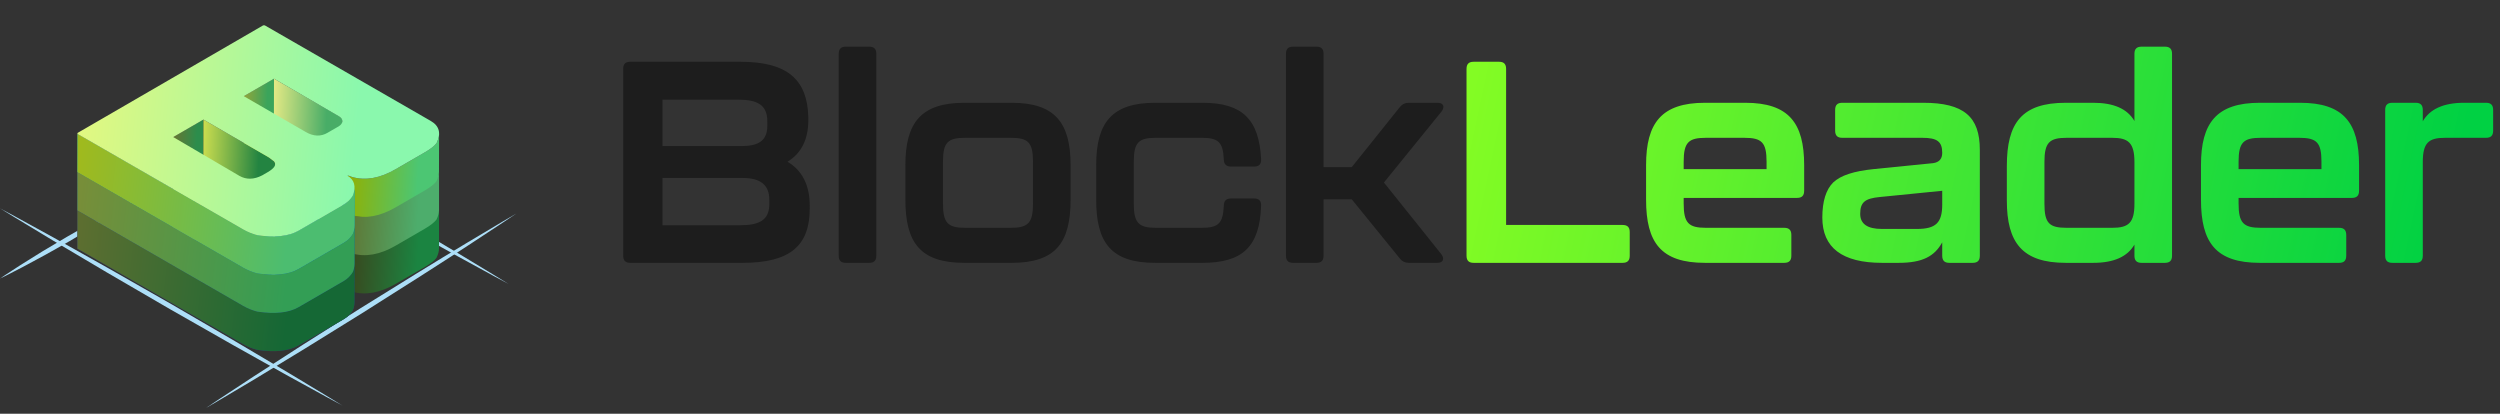
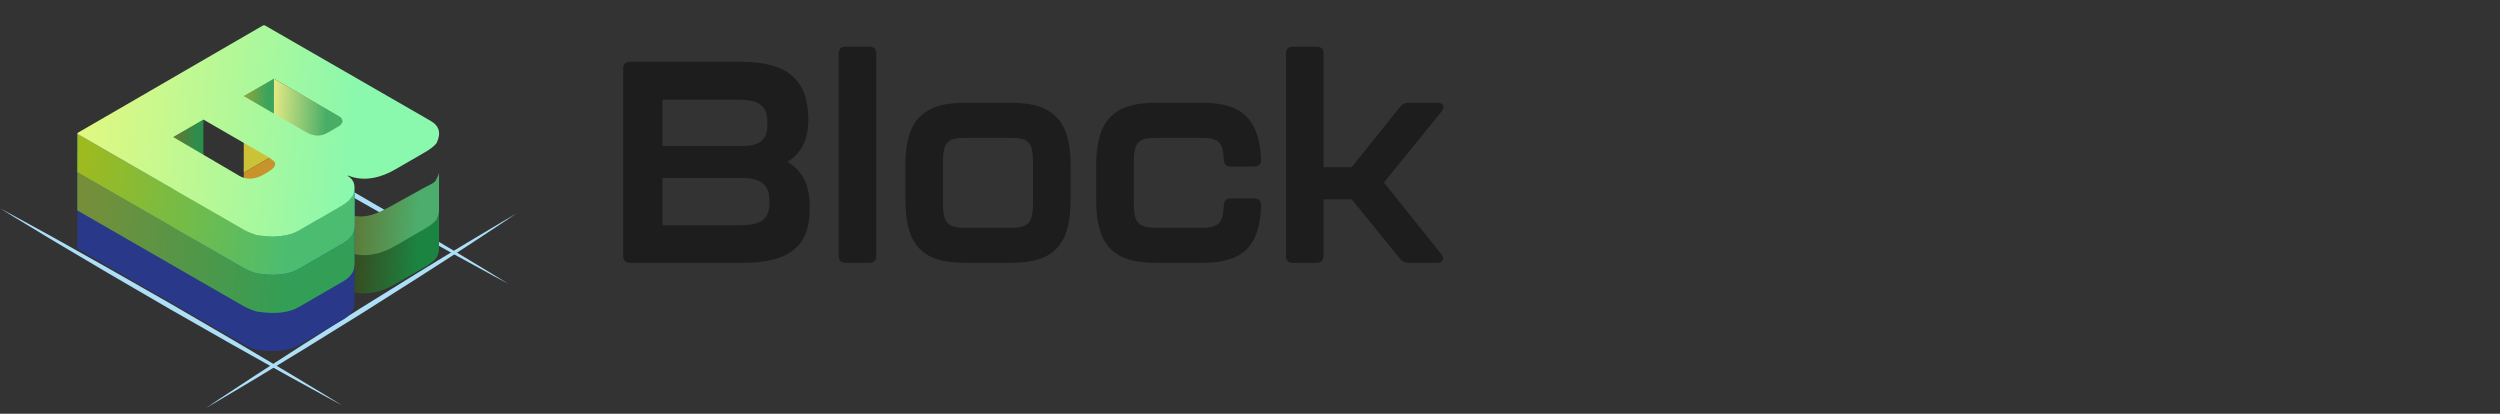
<svg xmlns="http://www.w3.org/2000/svg" width="284" height="47" viewBox="0 0 284 47" fill="none">
  <rect x="0" y="0" width="284" height="47" fill="#333333" stroke="none" />
  <path d="M84.351 29.859H71.603C71.053 29.859 70.794 29.6 70.794 29.05V7.825C70.794 7.274 71.053 7.016 71.603 7.016H84.125C89.463 7.016 91.728 9.054 91.825 13.325V13.649C91.825 15.816 91.049 17.402 89.463 18.372C91.146 19.375 91.987 21.058 91.987 23.388V23.679C91.987 27.917 89.755 29.859 84.351 29.859ZM75.259 11.319V16.593H84.222C86.131 16.593 87.166 16.011 87.166 14.296V13.778C87.166 11.934 86.066 11.319 83.834 11.319H75.259ZM75.259 20.217V25.588H84.06C86.26 25.588 87.393 25.005 87.393 23.193V22.676C87.393 21.026 86.39 20.217 84.384 20.217H75.259ZM98.74 29.859H96.086C95.536 29.859 95.278 29.6 95.278 29.05V6.11C95.278 5.56 95.536 5.301 96.086 5.301H98.74C99.29 5.301 99.549 5.56 99.549 6.11V29.05C99.549 29.6 99.29 29.859 98.74 29.859ZM114.92 29.859H109.549C104.534 29.859 102.852 27.561 102.852 22.676V18.761C102.852 13.972 104.599 11.675 109.549 11.675H114.92C119.871 11.675 121.618 13.972 121.618 18.761V22.676C121.618 27.561 119.936 29.859 114.92 29.859ZM109.646 25.879H114.823C116.797 25.879 117.347 25.329 117.347 23.129V18.372C117.347 16.172 116.797 15.655 114.823 15.655H109.646C107.673 15.655 107.123 16.172 107.123 18.372V23.129C107.123 25.329 107.673 25.879 109.646 25.879ZM136.596 29.859H131.225C126.21 29.859 124.527 27.561 124.527 22.676V18.761C124.527 13.972 126.275 11.675 131.225 11.675H136.596C141.158 11.675 143.035 13.584 143.261 18.081C143.294 18.631 143.035 18.922 142.485 18.922H139.832C139.282 18.922 139.023 18.631 139.023 18.081C138.926 16.14 138.408 15.655 136.499 15.655H131.322C129.348 15.655 128.798 16.172 128.798 18.372V23.129C128.798 25.329 129.348 25.879 131.322 25.879H136.499C138.44 25.879 138.926 25.361 139.023 23.388C139.023 22.837 139.282 22.546 139.832 22.546H142.485C143.035 22.546 143.294 22.837 143.261 23.388C143.1 28.047 141.126 29.859 136.596 29.859ZM149.547 29.859H146.894C146.344 29.859 146.085 29.6 146.085 29.05V6.11C146.085 5.56 146.344 5.301 146.894 5.301H149.547C150.097 5.301 150.356 5.56 150.356 6.11V18.987H153.559L159.027 12.16C159.286 11.837 159.61 11.675 160.03 11.675H163.298C163.978 11.675 164.172 12.128 163.751 12.678L157.215 20.734L163.719 28.856C164.14 29.406 163.945 29.859 163.266 29.859H160.03C159.61 29.859 159.286 29.697 159.027 29.373L153.559 22.643H150.356V29.05C150.356 29.6 150.097 29.859 149.547 29.859Z" fill="#1D1D1D" />
-   <path d="M184.328 29.859H167.406C166.856 29.859 166.597 29.6 166.597 29.05V7.825C166.597 7.274 166.856 7.016 167.406 7.016H170.286C170.836 7.016 171.094 7.274 171.094 7.825V25.555H184.328C184.878 25.555 185.137 25.814 185.137 26.364V29.05C185.137 29.6 184.878 29.859 184.328 29.859ZM202.688 29.859H193.693C188.678 29.859 186.995 27.561 186.995 22.676V18.761C186.995 13.972 188.742 11.675 193.693 11.675H198.255C203.205 11.675 204.953 13.972 204.953 18.761V21.673C204.953 22.223 204.694 22.482 204.144 22.482H191.266V23.129C191.266 25.329 191.816 25.879 193.79 25.879H202.688C203.238 25.879 203.497 26.138 203.497 26.688V29.05C203.497 29.6 203.238 29.859 202.688 29.859ZM191.266 18.372V19.214H200.682V18.372C200.682 16.172 200.132 15.655 198.158 15.655H193.79C191.816 15.655 191.266 16.172 191.266 18.372ZM215.687 29.859H213.81C209.281 29.859 207.016 28.144 207.016 24.714C207.016 22.87 207.436 21.543 208.245 20.734C209.086 19.925 210.607 19.44 212.807 19.214L219.602 18.534C220.281 18.437 220.637 18.049 220.637 17.369C220.637 16.075 220.055 15.655 218.372 15.655H209.281C208.731 15.655 208.472 15.396 208.472 14.846V12.484C208.472 11.934 208.731 11.675 209.281 11.675H218.47C223.096 11.675 224.908 13.26 224.908 17.014V29.05C224.908 29.6 224.649 29.859 224.099 29.859H221.446C220.896 29.859 220.637 29.6 220.637 29.05V27.529C219.764 29.114 218.405 29.859 215.687 29.859ZM213.778 26.008H217.758C219.926 26.008 220.637 25.297 220.637 23.226V21.673L213.519 22.384C211.837 22.546 211.319 22.999 211.319 24.294C211.319 25.426 212.128 26.008 213.778 26.008ZM242.472 13.746V6.11C242.472 5.56 242.731 5.301 243.281 5.301H245.934C246.484 5.301 246.743 5.56 246.743 6.11V29.05C246.743 29.6 246.484 29.859 245.934 29.859H243.281C242.731 29.859 242.472 29.6 242.472 29.05V27.788C241.663 29.179 240.11 29.859 237.781 29.859H234.674C229.724 29.859 227.977 27.561 227.977 22.773V18.858C227.977 13.972 229.659 11.675 234.674 11.675H237.781C240.11 11.675 241.663 12.354 242.472 13.746ZM234.771 25.879H239.948C241.793 25.879 242.472 25.329 242.472 23.161V18.405C242.472 16.205 241.76 15.655 239.948 15.655H234.771C232.798 15.655 232.248 16.205 232.248 18.405V23.161C232.248 25.361 232.798 25.879 234.771 25.879ZM265.724 29.859H256.729C251.714 29.859 250.032 27.561 250.032 22.676V18.761C250.032 13.972 251.779 11.675 256.729 11.675H261.291C266.242 11.675 267.989 13.972 267.989 18.761V21.673C267.989 22.223 267.73 22.482 267.18 22.482H254.303V23.129C254.303 25.329 254.853 25.879 256.826 25.879H265.724C266.274 25.879 266.533 26.138 266.533 26.688V29.05C266.533 29.6 266.274 29.859 265.724 29.859ZM254.303 18.372V19.214H263.718V18.372C263.718 16.172 263.168 15.655 261.194 15.655H256.826C254.853 15.655 254.303 16.172 254.303 18.372ZM279.921 11.675H282.412C282.962 11.675 283.221 11.934 283.221 12.484V14.846C283.221 15.396 282.962 15.655 282.412 15.655H277.753C275.908 15.655 275.229 16.205 275.229 18.405V29.05C275.229 29.6 274.97 29.859 274.42 29.859H271.767C271.217 29.859 270.958 29.6 270.958 29.05V12.484C270.958 11.934 271.217 11.675 271.767 11.675H274.42C274.97 11.675 275.229 11.934 275.229 12.484V13.778C276.038 12.387 277.591 11.675 279.921 11.675Z" fill="url(#paint0_linear_638_1287)" />
  <g clip-path="url(#clip0_638_1287)">
    <path d="M0 23.666C0 23.666 2.476 24.988 6.161 27.029C7.998 28.061 10.143 29.255 12.433 30.542L19.595 34.624L26.715 38.769L32.906 42.434C36.521 44.59 38.904 46.075 38.904 46.075C38.904 46.075 36.428 44.753 32.743 42.712L26.471 39.198L19.304 35.117L12.178 30.971L5.993 27.307C2.383 25.15 0 23.666 0 23.666Z" fill="#ADDFF8" />
    <path d="M23.379 46.359C23.379 46.359 25.535 44.898 28.808 42.77L34.411 39.158L40.864 35.07L47.356 31.047C49.426 29.76 51.385 28.6 53.053 27.58C56.395 25.568 58.65 24.263 58.65 24.263C58.65 24.263 56.494 25.724 53.227 27.852C51.588 28.907 49.687 30.16 47.624 31.464L41.166 35.557L34.673 39.581L28.977 43.048C25.628 45.054 23.379 46.359 23.379 46.359Z" fill="#ADDFF8" />
    <path d="M21.053 11.114C21.053 11.114 23.395 12.354 26.865 14.274C28.598 15.242 30.62 16.372 32.789 17.584C34.945 18.813 37.247 20.124 39.549 21.434C41.839 22.767 44.123 24.095 46.268 25.347C48.401 26.611 50.395 27.794 52.104 28.809C55.511 30.849 57.76 32.253 57.76 32.253C57.76 32.253 55.417 31.012 51.941 29.087L46.018 25.776C43.862 24.547 41.56 23.243 39.264 21.927L32.544 18.013L26.709 14.552C23.296 12.511 21.053 11.114 21.053 11.114Z" fill="#ADDFF8" />
-     <path d="M0 31.644C0 31.644 0.924 31.006 2.343 30.102C3.057 29.661 3.883 29.128 4.778 28.583C5.679 28.043 6.644 27.469 7.609 26.901C8.58 26.345 9.55 25.788 10.475 25.278C11.393 24.773 12.265 24.315 13.003 23.915C14.491 23.133 15.508 22.651 15.508 22.651C15.508 22.651 14.584 23.295 13.166 24.194C12.451 24.634 11.625 25.168 10.73 25.713C9.829 26.252 8.864 26.826 7.899 27.394C6.929 27.951 5.958 28.507 5.034 29.012C4.11 29.516 3.243 29.974 2.505 30.374C1.017 31.163 0 31.644 0 31.644Z" fill="#ADDFF8" />
    <path d="M49.344 24.855C49.083 25.185 48.74 25.469 48.141 25.817L44.828 27.759C43.044 28.797 41.521 29.232 39.986 28.791C39.707 28.664 39.544 28.623 39.48 28.658L39.469 33C39.527 32.966 39.695 33.012 39.974 33.134C41.509 33.574 43.166 33.279 44.95 32.247L48.287 30.316C48.885 29.968 49.321 29.626 49.583 29.296C49.775 28.901 49.873 28.542 49.873 28.211C49.879 26.762 49.868 25.312 49.873 23.869C49.868 24.194 49.536 24.46 49.344 24.855Z" fill="url(#paint1_linear_638_1287)" />
    <path d="M31.127 17.625L31.115 21.967L27.686 23.956L27.697 19.613L31.127 17.625Z" fill="#C9932B" />
    <path d="M38.503 21.892L31.127 17.625L31.115 21.967L38.492 26.234C38.742 26.379 38.869 26.547 38.869 26.733L38.881 22.39C38.881 22.205 38.759 22.037 38.503 21.892Z" fill="#C9932B" />
    <path d="M23.105 22.275L23.094 26.617L19.664 28.606L19.676 24.263L23.105 22.275Z" fill="#C9932B" />
    <path d="M31.139 27.023L30.534 26.565L23.111 22.269L23.1 26.611L30.522 30.902L31.133 31.36C31.208 31.447 31.255 31.557 31.255 31.673L31.267 27.33C31.261 27.214 31.214 27.11 31.139 27.023Z" fill="#C9932B" />
    <path d="M40.09 30.89C39.841 31.313 39.492 31.667 39.073 31.916L33.929 34.896C32.825 35.534 31.261 35.708 29.232 35.407C28.68 35.262 28.145 35.041 27.645 34.763L8.801 23.904L8.789 28.246L27.64 39.1C28.14 39.384 28.674 39.598 29.227 39.743C31.249 40.045 32.813 39.877 33.923 39.233L39.068 36.253C39.492 36.004 39.841 35.65 40.09 35.227C40.201 34.937 40.265 34.63 40.271 34.317L40.282 29.974C40.265 30.293 40.201 30.6 40.09 30.89Z" fill="#293888" />
    <path d="M49.478 20.541C49.217 20.872 48.635 21.063 48.037 21.411L44.782 23.208C42.997 24.246 41.521 24.889 39.986 24.449C39.707 24.321 39.544 24.275 39.48 24.315L39.469 28.658C39.527 28.623 39.695 28.664 39.974 28.791C41.509 29.232 43.166 28.936 44.95 27.904L48.287 25.968C48.885 25.62 49.321 25.278 49.583 24.947C49.775 24.553 49.873 24.194 49.873 23.869C49.879 22.419 49.868 20.97 49.873 19.526C49.868 19.857 49.664 20.147 49.478 20.541Z" fill="url(#paint2_linear_638_1287)" />
    <path d="M31.127 13.282L31.115 17.625L27.686 19.613L27.697 15.271L31.127 13.282Z" fill="#CBC238" />
    <path d="M38.503 17.549L31.127 13.282L31.115 17.625L38.497 21.892C38.747 22.037 38.875 22.205 38.875 22.39L38.887 18.048C38.881 17.857 38.759 17.694 38.503 17.549Z" fill="#CBC238" />
    <path d="M23.105 17.926L23.094 22.269L19.664 24.257L19.676 19.915L23.105 17.926Z" fill="#CBC238" />
    <path d="M31.139 22.68L30.534 22.222L23.111 17.932L23.094 22.274L30.517 26.565L31.127 27.023C31.203 27.11 31.243 27.22 31.249 27.336L31.261 22.993C31.261 22.872 31.214 22.762 31.139 22.68Z" fill="#CBC238" />
    <path d="M40.09 26.542C39.841 26.965 39.492 27.319 39.073 27.568L33.929 30.548C32.825 31.186 31.261 31.36 29.232 31.058C28.68 30.913 28.145 30.699 27.645 30.415L8.801 19.561L8.789 23.904L27.64 34.757C28.14 35.041 28.674 35.256 29.227 35.401C31.249 35.702 32.813 35.534 33.923 34.891L39.068 31.91C39.492 31.661 39.841 31.308 40.09 30.884C40.201 30.594 40.265 30.287 40.271 29.974L40.282 25.631C40.265 25.95 40.201 26.258 40.09 26.542Z" fill="#0B5CA4" />
-     <path d="M49.589 16.262C49.327 16.593 48.891 16.935 48.292 17.283L44.956 19.213C43.171 20.251 41.515 20.547 39.98 20.101C39.701 19.973 39.538 19.932 39.474 19.967L39.463 24.31C39.521 24.275 39.69 24.316 39.969 24.443C41.503 24.884 43.16 24.588 44.944 23.556L48.281 21.619C48.88 21.272 49.315 20.93 49.577 20.599C49.769 20.205 49.868 19.845 49.868 19.521C49.873 18.071 49.873 16.622 49.879 15.178C49.879 15.509 49.781 15.868 49.589 16.262Z" fill="url(#paint3_linear_638_1287)" />
    <path d="M31.127 8.934V13.276L27.686 15.265L27.697 10.922L31.127 8.934Z" fill="url(#paint4_linear_638_1287)" />
    <path d="M38.503 13.201L31.127 8.934L31.115 13.276L38.497 17.544C38.747 17.689 38.875 17.857 38.875 18.042L38.887 13.7C38.887 13.514 38.759 13.346 38.503 13.201Z" fill="url(#paint5_linear_638_1287)" />
    <path d="M23.105 13.584V17.926L19.664 19.915L19.676 15.572L23.105 13.584Z" fill="url(#paint6_linear_638_1287)" />
-     <path d="M31.139 18.332L30.534 17.874L23.111 13.584L23.1 17.926L30.522 22.217L31.133 22.675C31.208 22.762 31.255 22.872 31.255 22.988L31.267 18.645C31.261 18.529 31.214 18.419 31.139 18.332Z" fill="url(#paint7_linear_638_1287)" />
    <path d="M40.09 22.199C39.841 22.623 39.492 22.976 39.073 23.226L33.929 26.206C32.825 26.843 31.261 27.017 29.232 26.71C28.68 26.565 28.145 26.351 27.645 26.067L8.801 15.213L8.789 19.555L27.64 30.409C28.14 30.693 28.674 30.908 29.227 31.053C31.249 31.354 32.813 31.186 33.923 30.542L39.068 27.562C39.492 27.313 39.841 26.959 40.09 26.536C40.201 26.246 40.265 25.939 40.271 25.626L40.282 21.283C40.265 21.602 40.201 21.909 40.09 22.199Z" fill="#079FC3" />
-     <path d="M40.09 30.89C39.841 31.313 39.492 31.667 39.073 31.916L33.929 34.896C32.825 35.534 31.261 35.708 29.232 35.407C28.68 35.262 28.145 35.041 27.645 34.763L8.789 23.904V28.246L27.64 39.1C28.14 39.384 28.674 39.598 29.227 39.743C31.249 40.045 32.813 39.877 33.923 39.233L39.068 36.253C39.492 36.004 39.841 35.65 40.09 35.227C40.201 34.937 40.265 34.63 40.271 34.317L40.282 29.974C40.265 30.293 40.201 30.6 40.09 30.89Z" fill="url(#paint8_linear_638_1287)" />
    <path d="M40.09 26.542C39.841 26.965 39.492 27.319 39.073 27.568L33.929 30.548C32.825 31.186 31.261 31.36 29.232 31.052C28.68 30.907 28.145 30.693 27.645 30.409L8.789 19.55V23.904L27.64 34.757C28.14 35.041 28.674 35.256 29.227 35.401C31.249 35.702 32.813 35.534 33.923 34.891L39.068 31.911C39.492 31.661 39.841 31.308 40.09 30.884C40.201 30.595 40.265 30.287 40.271 29.974L40.282 25.631C40.265 25.95 40.201 26.258 40.09 26.542Z" fill="url(#paint9_linear_638_1287)" />
    <path d="M40.09 22.199C39.841 22.623 39.492 22.976 39.073 23.226L33.929 26.206C32.825 26.843 31.261 27.017 29.232 26.71C28.68 26.565 28.145 26.351 27.645 26.067L8.801 15.213L8.789 19.555L27.64 30.409C28.14 30.693 28.674 30.908 29.227 31.053C31.249 31.354 32.813 31.186 33.923 30.542L39.068 27.562C39.492 27.313 39.841 26.959 40.09 26.536C40.201 26.246 40.265 25.939 40.271 25.626L40.282 21.283C40.265 21.602 40.201 21.909 40.09 22.199Z" fill="url(#paint10_linear_638_1287)" />
    <path d="M40.091 22.199C39.841 22.622 39.492 22.976 39.073 23.225L33.929 26.206C32.825 26.843 31.261 27.017 29.233 26.71C28.68 26.565 28.145 26.35 27.646 26.066L8.801 15.213V15.108L29.895 2.881H30.081L48.926 13.734C49.914 14.303 50.135 15.143 49.594 16.262C49.333 16.593 48.897 16.935 48.298 17.283L44.962 19.213C43.177 20.251 41.52 20.547 39.986 20.1C39.707 19.973 39.544 19.932 39.48 19.967C40.259 20.425 40.468 21.167 40.091 22.199ZM29.796 19.915L30.395 19.567C31.197 19.103 31.436 18.692 31.139 18.332L30.535 17.874L23.112 13.584L19.682 15.572L27.198 19.979C27.977 20.425 28.849 20.408 29.796 19.915ZM31.127 8.94L27.698 10.928L34.749 15.004C35.615 15.503 36.44 15.532 37.208 15.085L38.463 14.361C39.033 14.024 39.021 13.508 38.504 13.213L31.127 8.94Z" fill="url(#paint11_linear_638_1287)" />
  </g>
  <defs>
    <linearGradient id="paint0_linear_638_1287" x1="276.263" y1="33.024" x2="74.03" y2="-10.134" gradientUnits="userSpaceOnUse">
      <stop stop-color="#00D143" />
      <stop offset="0.539" stop-color="#83FC24" />
    </linearGradient>
    <linearGradient id="paint1_linear_638_1287" x1="47.493" y1="28.731" x2="39.398" y2="28.203" gradientUnits="userSpaceOnUse">
      <stop stop-color="#1B8441" />
      <stop offset="1" stop-color="#3B441C" />
    </linearGradient>
    <linearGradient id="paint2_linear_638_1287" x1="47.494" y1="24.386" x2="39.399" y2="23.858" gradientUnits="userSpaceOnUse">
      <stop stop-color="#4DAD6C" />
      <stop offset="1" stop-color="#607332" />
    </linearGradient>
    <linearGradient id="paint3_linear_638_1287" x1="47.106" y1="26.043" x2="39.005" y2="25.514" gradientUnits="userSpaceOnUse">
      <stop stop-color="#4CC673" />
      <stop offset="1" stop-color="#92B001" />
    </linearGradient>
    <linearGradient id="paint4_linear_638_1287" x1="30.343" y1="12.134" x2="27.655" y2="12.04" gradientUnits="userSpaceOnUse">
      <stop stop-color="#3BA45B" />
      <stop offset="1" stop-color="#92A53B" />
    </linearGradient>
    <linearGradient id="paint5_linear_638_1287" x1="37.094" y1="13.578" x2="31.085" y2="13.326" gradientUnits="userSpaceOnUse">
      <stop stop-color="#48AD67" />
      <stop offset="1" stop-color="#E1E884" />
    </linearGradient>
    <linearGradient id="paint6_linear_638_1287" x1="22.319" y1="16.783" x2="19.635" y2="16.686" gradientUnits="userSpaceOnUse">
      <stop stop-color="#2C8D4C" />
      <stop offset="1" stop-color="#687632" />
    </linearGradient>
    <linearGradient id="paint7_linear_638_1287" x1="29.381" y1="18.381" x2="23.066" y2="18.108" gradientUnits="userSpaceOnUse">
      <stop stop-color="#238441" />
      <stop offset="1" stop-color="#C9DC4F" />
    </linearGradient>
    <linearGradient id="paint8_linear_638_1287" x1="32.92" y1="33.447" x2="8.66" y2="30.613" gradientUnits="userSpaceOnUse">
      <stop stop-color="#156835" />
      <stop offset="1" stop-color="#5C6E30" />
    </linearGradient>
    <linearGradient id="paint9_linear_638_1287" x1="32.92" y1="29.098" x2="8.66" y2="26.266" gradientUnits="userSpaceOnUse">
      <stop stop-color="#339E55" />
      <stop offset="1" stop-color="#778E39" />
    </linearGradient>
    <linearGradient id="paint10_linear_638_1287" x1="31.898" y1="33.566" x2="7.633" y2="30.73" gradientUnits="userSpaceOnUse">
      <stop stop-color="#4CBD70" />
      <stop offset="1" stop-color="#9FBA1E" />
    </linearGradient>
    <linearGradient id="paint11_linear_638_1287" x1="38.945" y1="30.41" x2="7.189" y2="27.183" gradientUnits="userSpaceOnUse">
      <stop stop-color="#8AF8AD" />
      <stop offset="1" stop-color="#E3F880" />
    </linearGradient>
    <clipPath id="clip0_638_1287">
      <rect width="58.644" height="43.478" fill="white" transform="translate(0 2.881)" />
    </clipPath>
  </defs>
</svg>